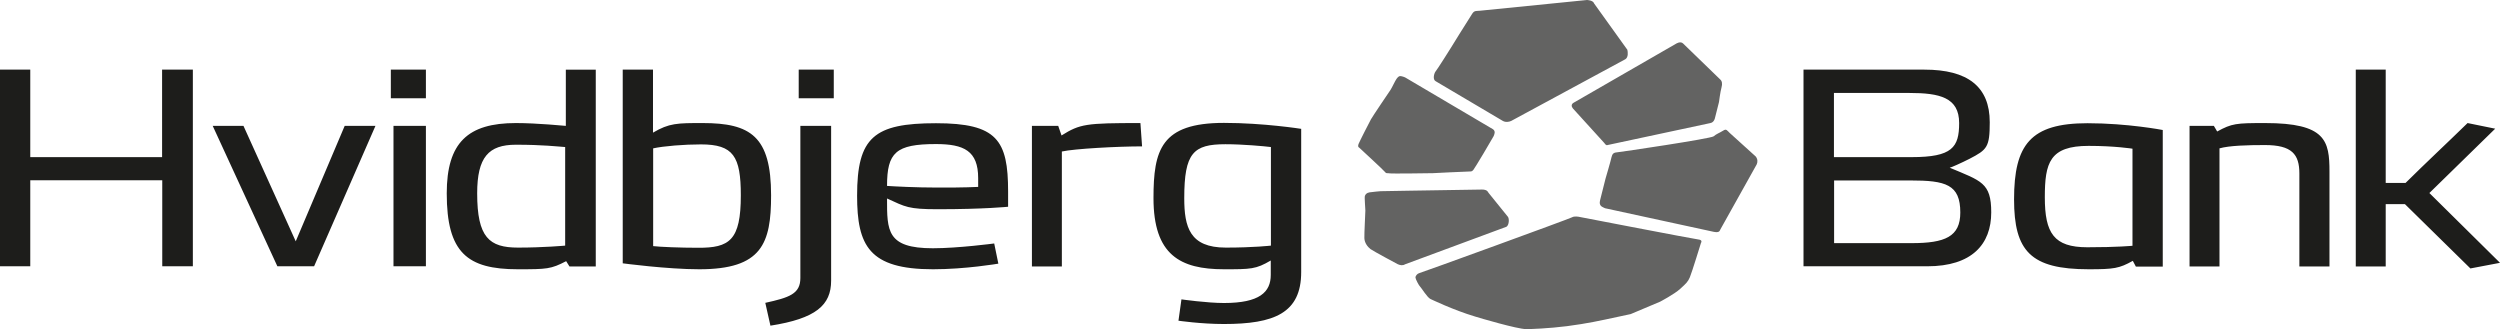
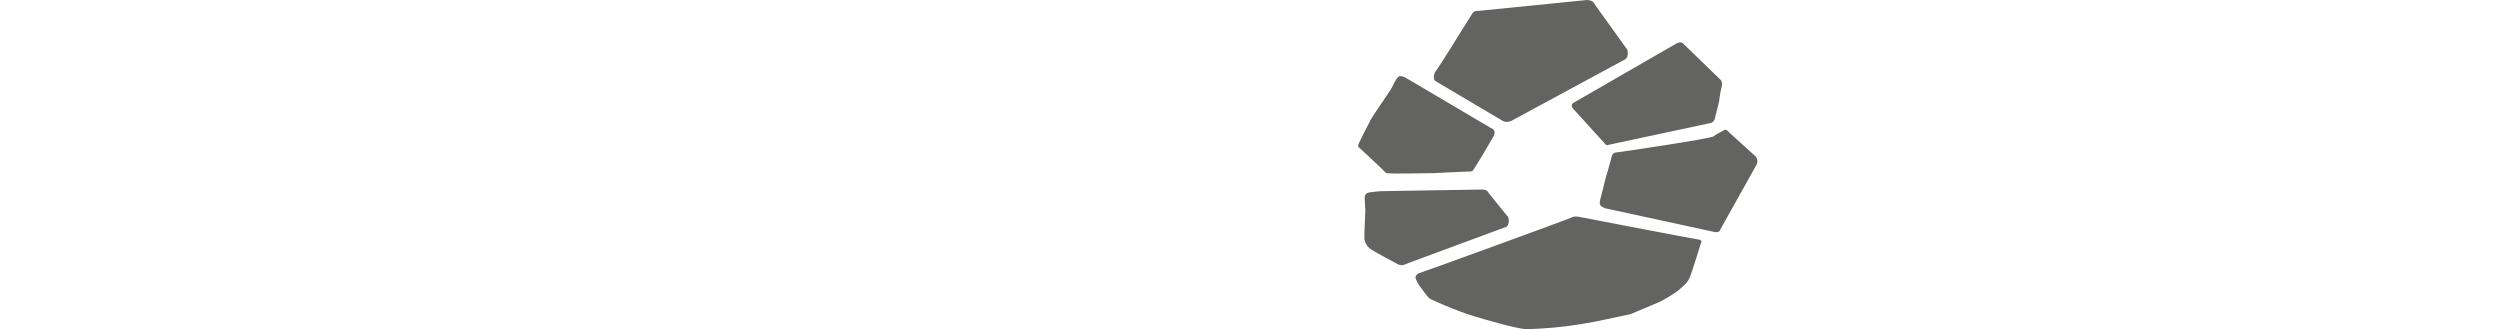
<svg xmlns="http://www.w3.org/2000/svg" version="1.1" id="Layer_1" x="0px" y="0px" width="151.15px" height="19.89px" viewBox="0 0 151.15 19.89" xml:space="preserve">
  <g>
-     <path fill="#1D1D1B" d="M1.83,4.21V9.5h7.97V4.21h1.86v11.89H9.81v-5.2H1.83v5.2H0V4.21H1.83z M12.86,7.61h1.86l3.16,6.98 l2.96-6.98h1.86l-3.71,8.49h-2.22L12.86,7.61z M25.75,4.21v1.73h-2.12V4.21H25.75z M23.79,7.61h1.96v8.49h-1.96V7.61z M36.02,16.11 h-1.59l-0.2-0.32c-0.92,0.48-1.16,0.49-2.92,0.49c-3.06,0-4.3-1-4.3-4.59c0-3.07,1.28-4.25,4.18-4.25c1.3,0,2.98,0.17,3.02,0.17 v-3.4h1.81V16.11z M34.17,8.89c-0.45-0.03-1.35-0.14-2.98-0.14c-1.65,0-2.34,0.75-2.34,2.94c0,2.67,0.73,3.28,2.47,3.28 c1.55,0,2.85-0.12,2.85-0.12V8.89z M46.62,11.81c0,2.91-0.55,4.47-4.34,4.47c-1.94,0-4.63-0.36-4.63-0.36V4.21h1.83v3.81 c0.98-0.58,1.47-0.58,3-0.58C45.38,7.44,46.62,8.24,46.62,11.81z M44.79,11.81c0-2.36-0.45-3.08-2.41-3.08c-1,0-2.26,0.1-2.89,0.24 v5.91c0.41,0.05,1.65,0.1,2.71,0.1C44.1,14.99,44.79,14.54,44.79,11.81z M50.25,16.97c0,1.48-0.92,2.29-3.67,2.72l-0.31-1.38 c1.45-0.32,2.12-0.54,2.12-1.5V7.61h1.86V16.97z M50.41,4.21v1.73h-2.12V4.21H50.41z M60.36,15.94c0,0-1.98,0.34-3.95,0.34 c-3.87,0-4.59-1.43-4.59-4.45c0-3.53,1.02-4.38,4.77-4.38c3.69,0,4.36,1.02,4.36,4.13v0.92c0,0-1.43,0.15-4.26,0.15 c-1.79,0-1.94-0.14-3.06-0.65c0,1.95-0.02,3.01,2.77,3.01c1.53,0,3.71-0.29,3.71-0.29L60.36,15.94z M59.14,11.3v-0.53 c0-1.65-0.86-2.06-2.55-2.06c-2.43,0-2.96,0.51-2.96,2.53c0.45,0.03,1.75,0.1,3.06,0.1C58.22,11.35,59.14,11.3,59.14,11.3z M53.66,12.06h0.02c0,0-0.02,0-0.02-0.02V12.06z M64.2,16.11h-1.81V7.61h1.59l0.2,0.58c1.12-0.7,1.47-0.75,4.77-0.75l0.1,1.41 c-1.47,0-4.08,0.14-4.85,0.31V16.11z M69.74,11.98c0-2.91,0.45-4.55,4.26-4.55c2.39,0,4.67,0.36,4.67,0.36v8.66 c0,2.48-1.63,3.14-4.67,3.14c-1.39,0-2.75-0.2-2.75-0.2l0.18-1.29c0,0,1.55,0.22,2.57,0.22c2.16,0,2.83-0.66,2.83-1.7v-0.87 c-0.9,0.53-1.2,0.53-2.83,0.53C71.35,16.28,69.74,15.41,69.74,11.98z M71.6,11.98c0,1.75,0.33,2.99,2.51,2.99 c1.69,0,2.73-0.12,2.73-0.12V8.89c-0.41-0.05-1.69-0.17-2.75-0.17C72.15,8.72,71.6,9.24,71.6,11.98z M116.35,4.21 c2.61,0,3.95,1.02,3.95,3.18c0,1.51-0.16,1.66-1.22,2.21c-0.49,0.25-1.12,0.53-1.2,0.54c1.9,0.8,2.51,0.9,2.51,2.7 c0,1.92-1.16,3.26-3.87,3.26h-7.48V4.21H116.35z M110.89,9.5h4.69c2.45,0,2.87-0.59,2.87-2.06c0-1.55-1.18-1.82-3.02-1.82h-4.55 V9.5z M110.89,14.7h4.69c2.02,0,2.94-0.39,2.94-1.85c0-1.7-0.88-1.94-3.02-1.94h-4.61V14.7z M129.13,16.11l-0.18-0.34 c-0.82,0.46-1.14,0.51-2.67,0.51c-3.51,0-4.51-1.1-4.51-4.23c0-3.31,1-4.6,4.44-4.6c2.43,0,4.55,0.41,4.55,0.41v8.26H129.13z M128.93,8.99c0,0-1.06-0.17-2.65-0.17c-2.36,0-2.65,1.02-2.65,3.11c0,2.17,0.55,3.02,2.57,3.02c1.83,0,2.73-0.09,2.73-0.09V8.99z M140.83,16.11h-1.81v-5.62c0-1.16-0.45-1.72-2.08-1.72c-1.04,0-2.16,0.03-2.75,0.2v7.14h-1.81V7.61h1.47l0.2,0.34 c0.9-0.49,1.14-0.51,2.9-0.51c3.67,0,3.89,1.07,3.89,2.94V16.11z M151.15,15.89l-1.79,0.34l-3.96-3.89h-1.16v3.77h-1.81V4.21h1.81 v6.85h1.2c1.22-1.21,2.51-2.41,3.75-3.62l1.67,0.34l-3.98,3.89L151.15,15.89z" />
    <path fill="#636362" d="M87.74,2.86c0,0,0.9-1.46,1.27-2.03c0.13-0.21,0.27-0.16,0.45-0.18L95.95,0c0,0,0.37,0.01,0.43,0.21 l2.01,2.8c0.03,0.13,0.07,0.45-0.12,0.57l-6.9,3.73c-0.12,0.06-0.34,0.1-0.51,0l-4.06-2.4c-0.19-0.1-0.1-0.45-0.02-0.57 C86.89,4.22,87.74,2.86,87.74,2.86 M103.93,6.17c0,0,0.08-0.63,0.15-0.87c0.07-0.24,0.03-0.4-0.07-0.49 c-0.1-0.09-2.25-2.18-2.25-2.18c-0.16-0.16-0.42,0.01-0.42,0.01L95.16,6.2c-0.19,0.1-0.15,0.25-0.06,0.36L97,8.65 c0.12,0.18,0.19,0.12,0.19,0.12l6.22-1.33c0.22-0.04,0.27-0.28,0.27-0.28L103.93,6.17 M97.07,10.8c0,0-0.24,0.95-0.33,1.31 c-0.09,0.36,0.15,0.4,0.3,0.48l6.59,1.43c0.34,0.06,0.34-0.07,0.39-0.16l2.19-3.92c0.07-0.15,0.06-0.33-0.06-0.48l-1.58-1.43 c-0.16-0.15-0.19-0.26-0.39-0.13c-0.24,0.15-0.4,0.19-0.57,0.34c-0.15,0.14-5.61,0.95-5.85,0.97c-0.24,0.02-0.28,0.12-0.33,0.3 C97.4,9.68,97.07,10.8,97.07,10.8 M100.37,18.24c0,0,0.86-0.45,1.22-0.78c0.36-0.33,0.46-0.42,0.58-0.7 c0.12-0.28,0.67-2.07,0.67-2.07s0.13-0.18-0.15-0.21c-0.28-0.03-7.22-1.37-7.22-1.37s-0.28-0.06-0.43,0.03 c-0.15,0.09-9.14,3.36-9.25,3.38c-0.1,0.03-0.22,0.16-0.21,0.27c0.01,0.1,0.21,0.48,0.28,0.54c0.07,0.06,0.43,0.66,0.63,0.75 c0.03,0.01,1.36,0.66,2.7,1.06c0.29,0.09,2.52,0.75,3.09,0.76c0.21,0,1.37-0.04,2.46-0.18c1.19-0.15,2.31-0.4,2.31-0.4l1.54-0.33 L100.37,18.24z M83.47,11.56c0,0-0.49,0.04-0.67,0.07c-0.18,0.03-0.25,0.13-0.28,0.22c-0.03,0.09,0.03,0.75,0.03,0.88 c0,0.13-0.07,1.39-0.06,1.67c0.01,0.28,0.19,0.52,0.37,0.66c0.18,0.13,1.64,0.91,1.64,0.91c0.15,0.07,0.31,0.1,0.45,0.01l6.13-2.27 c0.16-0.1,0.18-0.48,0.09-0.6l-1.18-1.46c-0.03-0.06-0.09-0.19-0.39-0.19l-4.4,0.07L83.47,11.56z M86.63,10.47 c0,0,1.95-0.1,2.18-0.1c0.22,0,0.19-0.03,0.27-0.1c0.07-0.07,1.18-1.94,1.22-2.03c0.04-0.09,0.15-0.31-0.04-0.43 c-0.19-0.12-5.22-3.07-5.29-3.12c-0.07-0.04-0.24-0.09-0.31-0.09c-0.07,0-0.13,0.04-0.22,0.16c-0.09,0.12-0.27,0.52-0.36,0.66 c-0.09,0.13-1.09,1.61-1.19,1.79c-0.1,0.18-0.67,1.3-0.75,1.49c-0.07,0.19,0.03,0.22,0.03,0.22s1.51,1.39,1.58,1.49 c0.07,0.1,0.13,0.04,0.25,0.07C84.11,10.51,86.63,10.47,86.63,10.47" />
  </g>
</svg>